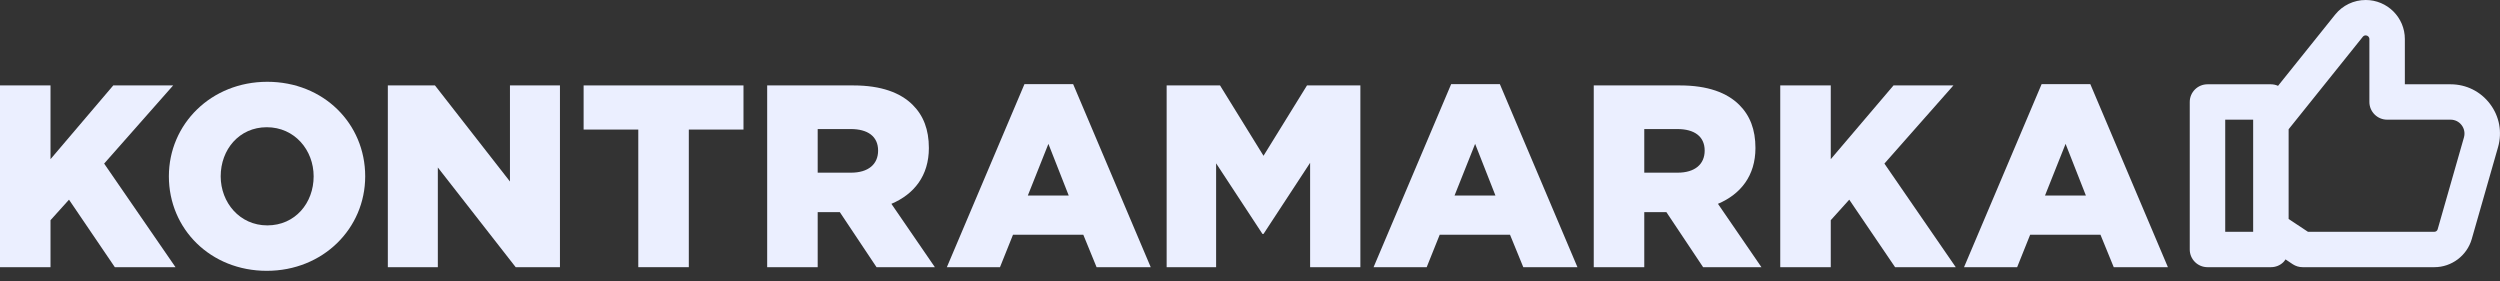
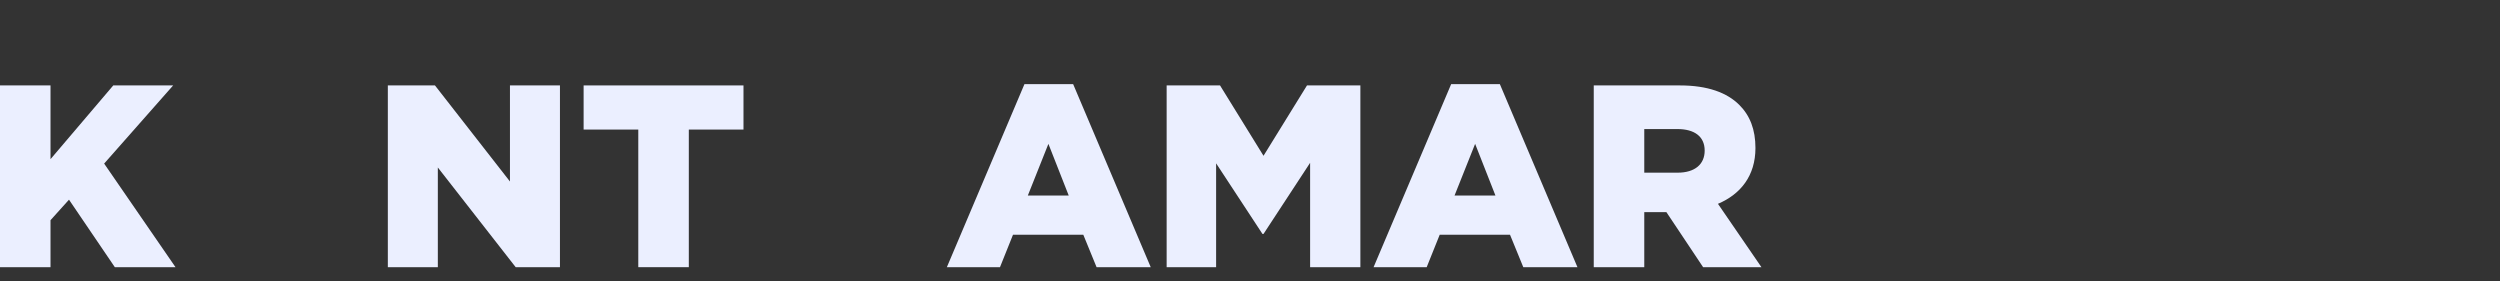
<svg xmlns="http://www.w3.org/2000/svg" width="240" height="27" viewBox="0 0 240 27" fill="none">
  <rect x="0" y="0" width="240" height="27" fill="#333333" stroke="none" />
  <path d="M16.622 8.201H10.873L4.849 15.28V8.201H0V25.649H4.849V21.138L6.624 19.169L11.024 25.649H16.848L9.998 15.704L16.622 8.201Z" fill="#EBEFFF" />
-   <path d="M25.66 21.637C23.011 21.637 21.186 19.443 21.186 16.926C21.186 14.358 22.961 12.214 25.611 12.214C28.285 12.214 30.11 14.408 30.11 16.926C30.11 19.493 28.335 21.637 25.66 21.637ZM25.66 7.852C20.261 7.852 16.212 11.915 16.212 16.926C16.212 21.985 20.212 25.999 25.611 25.999C31.01 25.999 35.059 21.936 35.059 16.926C35.059 11.865 31.06 7.852 25.66 7.852Z" fill="#EBEFFF" />
  <path d="M48.956 17.424L41.757 8.201H37.232V25.65H42.032V16.078L49.506 25.65H53.755V8.201H48.956V17.424Z" fill="#EBEFFF" />
  <path d="M56.027 12.438H61.276V25.649H66.126V12.438H71.375V8.201H56.027V12.438Z" fill="#EBEFFF" />
-   <path d="M81.698 16.577H78.498V12.389H81.673C83.298 12.389 84.298 13.087 84.298 14.457C84.298 15.778 83.348 16.577 81.698 16.577ZM89.172 14.209C89.172 12.438 88.647 11.092 87.622 10.071C86.447 8.899 84.597 8.201 81.923 8.201H73.649V25.649H78.498V20.365H80.623L84.147 25.649H89.747L85.573 19.567C87.748 18.646 89.172 16.876 89.172 14.209Z" fill="#EBEFFF" />
  <path d="M98.672 18.77L100.647 13.81L102.597 18.77H98.672ZM98.348 8.076L90.898 25.65H95.998L97.248 22.534H103.997L105.272 25.65H110.47L103.022 8.076H98.348Z" fill="#EBEFFF" />
  <path d="M121.297 14.956L117.123 8.201H111.998V25.649H116.747V15.679L121.197 22.459H121.297L125.771 15.63V25.649H130.596V8.201H125.471L121.297 14.956Z" fill="#EBEFFF" />
  <path d="M139.637 18.77L141.612 13.81L143.562 18.77H139.637ZM139.312 8.076L131.863 25.65H136.962L138.212 22.534H144.961L146.236 25.65H151.435L143.986 8.076H139.312Z" fill="#EBEFFF" />
  <path d="M161.049 16.577H157.85V12.389H161.024C162.648 12.389 163.649 13.087 163.649 14.457C163.649 15.778 162.699 16.577 161.049 16.577ZM168.523 14.209C168.523 12.438 167.998 11.092 166.973 10.071C165.798 8.899 163.949 8.201 161.274 8.201H153V25.649H157.85V20.365H159.974L163.499 25.649H169.098L164.924 19.567C167.098 18.646 168.523 16.876 168.523 14.209Z" fill="#EBEFFF" />
-   <path d="M187.527 8.201H181.777L175.753 15.28V8.201H170.904V25.649H175.753V21.138L177.528 19.169L181.928 25.649H187.752L180.903 15.704L187.527 8.201Z" fill="#EBEFFF" />
-   <path d="M196.321 18.77L198.296 13.81L200.245 18.77H196.321ZM200.67 8.076H195.996L188.547 25.65H193.646L194.895 22.534H201.645L202.919 25.65H208.119L200.67 8.076Z" fill="#EBEFFF" />
-   <path d="M213.621 11.488H216.303V22.252H213.621V11.488ZM229.164 11.488H235.253C235.675 11.488 236.064 11.678 236.318 12.017C236.575 12.356 236.654 12.781 236.538 13.195L234.012 22.023C233.974 22.155 233.843 22.252 233.702 22.252H221.564L219.708 21.023V12.408L226.832 3.528C226.901 3.442 226.999 3.397 227.109 3.397C227.303 3.397 227.461 3.552 227.461 3.747V9.787C227.461 10.724 228.225 11.488 229.164 11.488ZM239.037 9.971C238.133 8.775 236.754 8.092 235.253 8.092H230.866V3.747C230.866 1.678 229.181 0 227.109 0C225.962 0 224.892 0.512 224.174 1.403L218.691 8.241C218.477 8.143 218.245 8.092 218.005 8.092H211.919C210.98 8.092 210.216 8.851 210.216 9.787V23.953C210.216 24.89 210.98 25.649 211.919 25.649H218.005C218.475 25.649 218.904 25.471 219.214 25.155C219.278 25.086 219.346 25.005 219.411 24.902L220.105 25.367C220.386 25.551 220.712 25.649 221.048 25.649H233.702C235.358 25.649 236.833 24.539 237.288 22.948L239.813 14.126C240.225 12.684 239.943 11.166 239.037 9.971Z" fill="#EBEFFF" />
</svg>